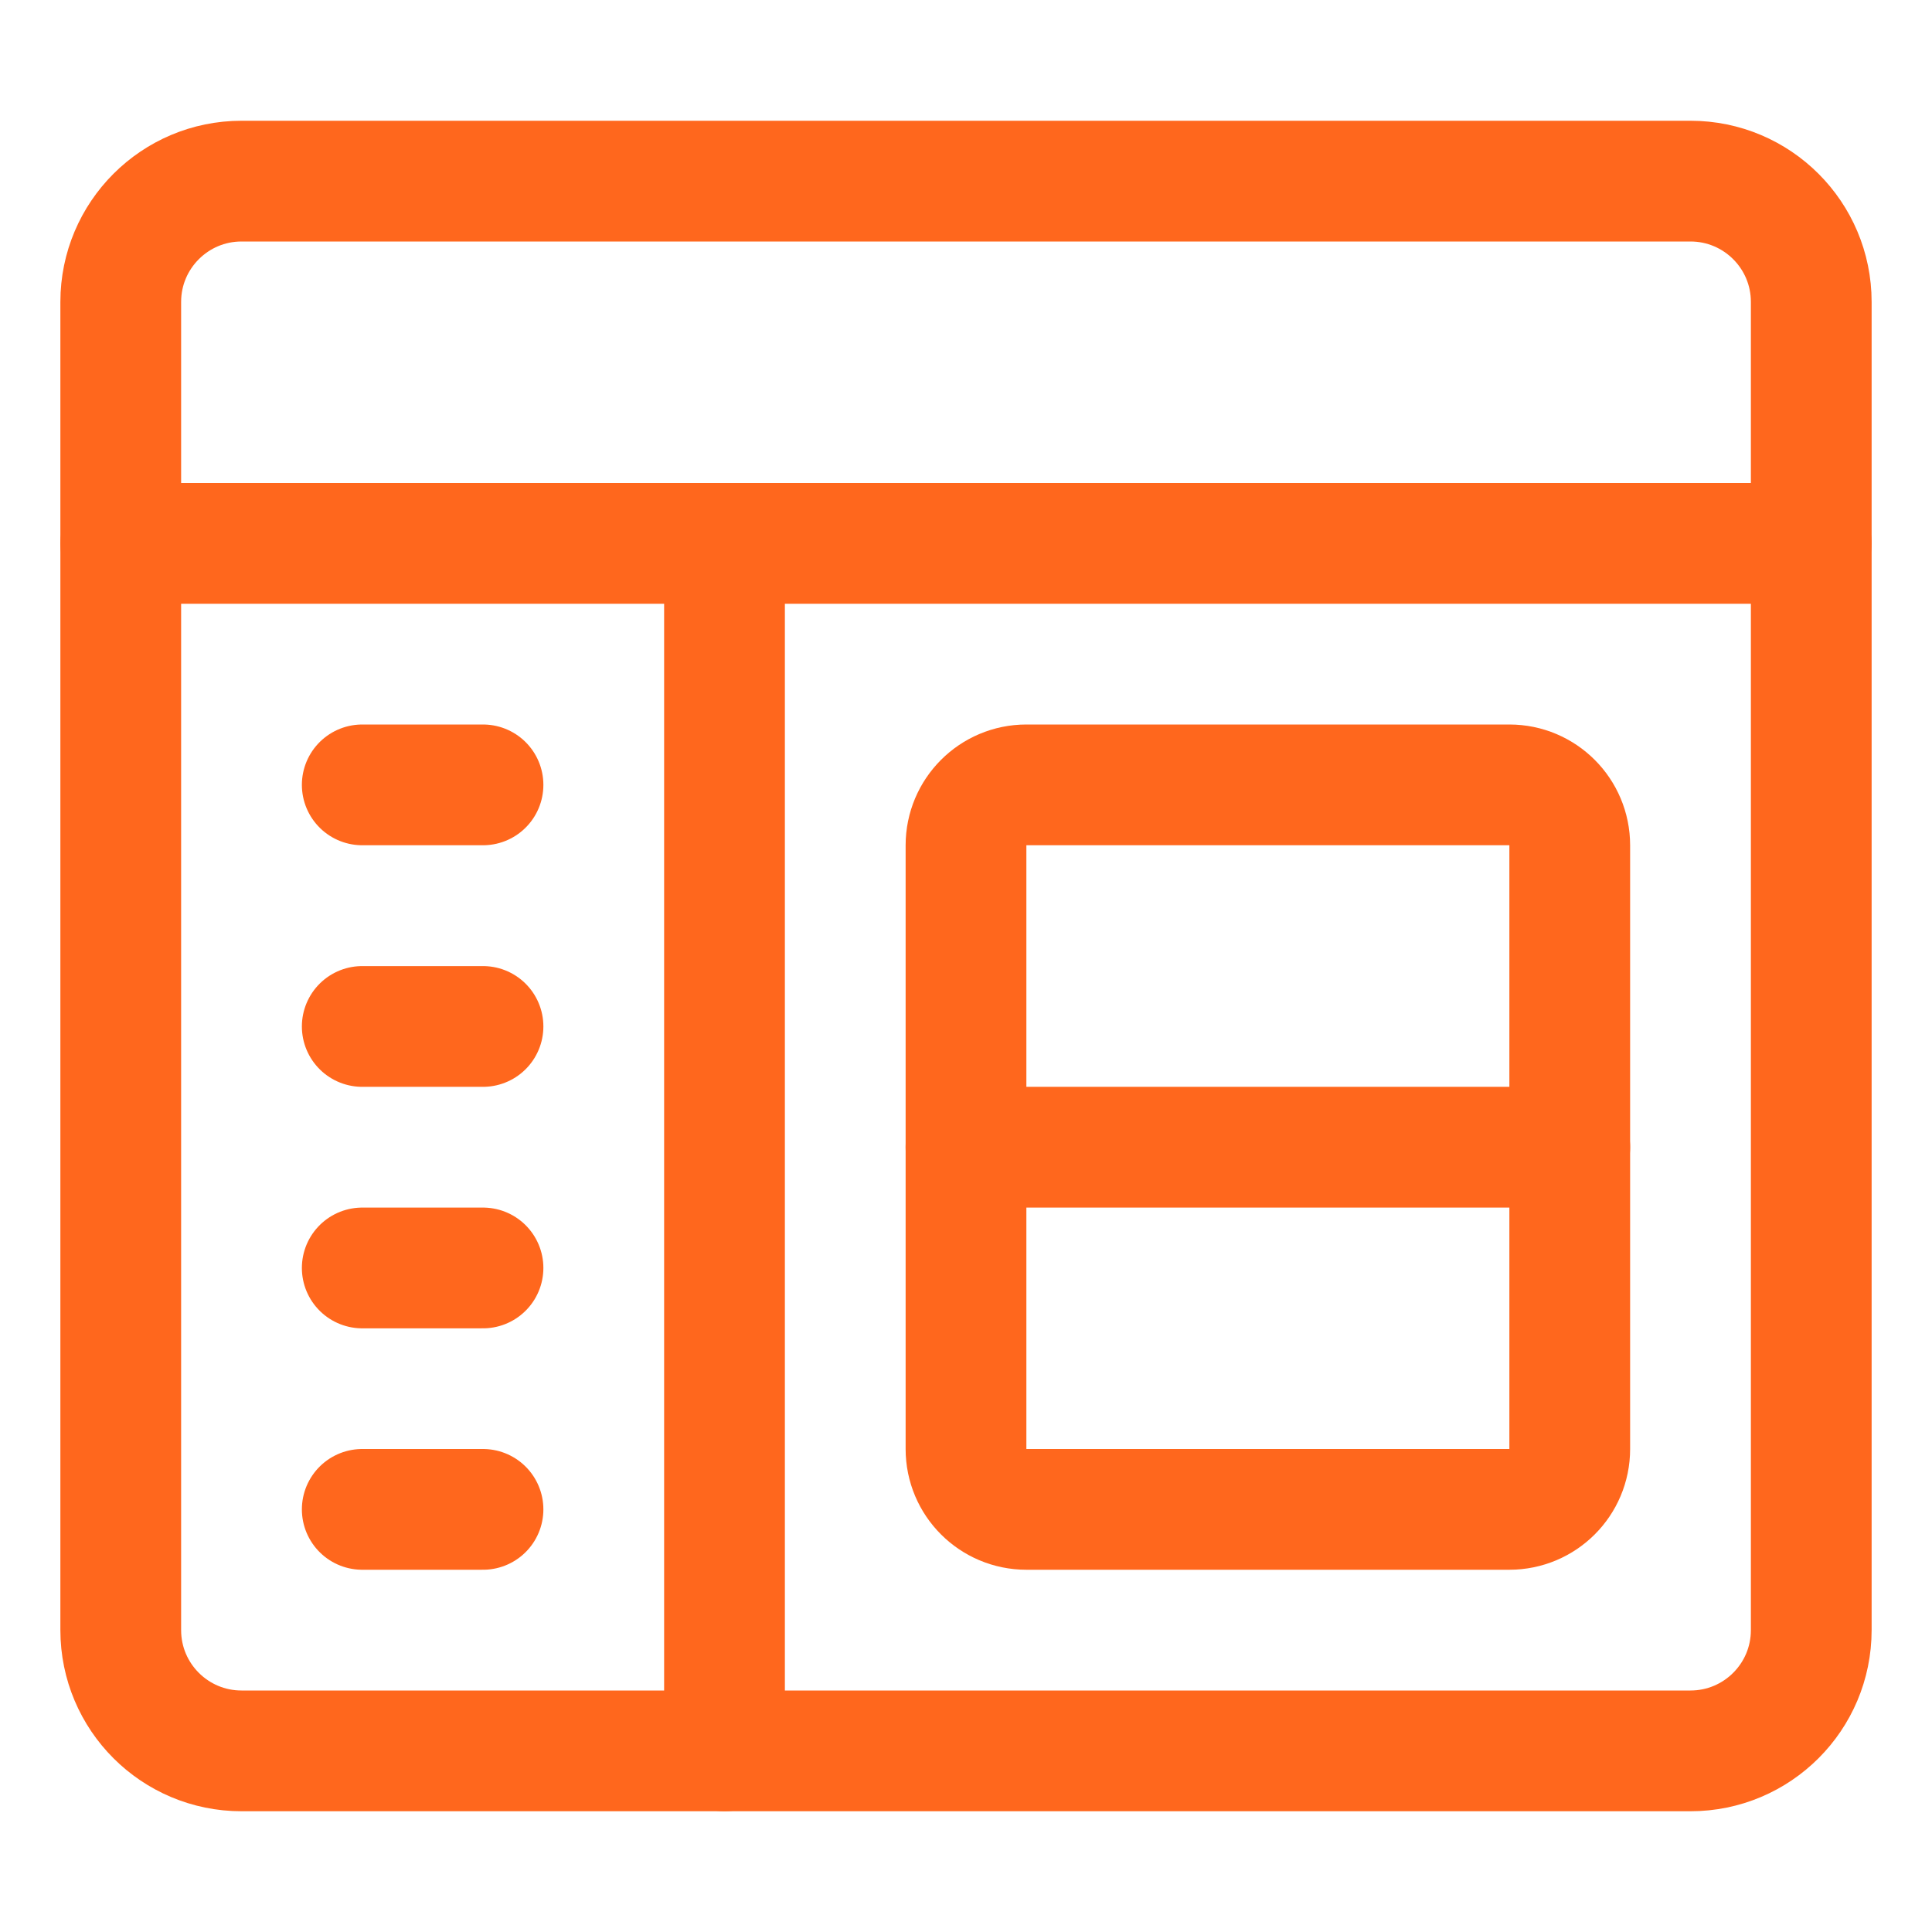
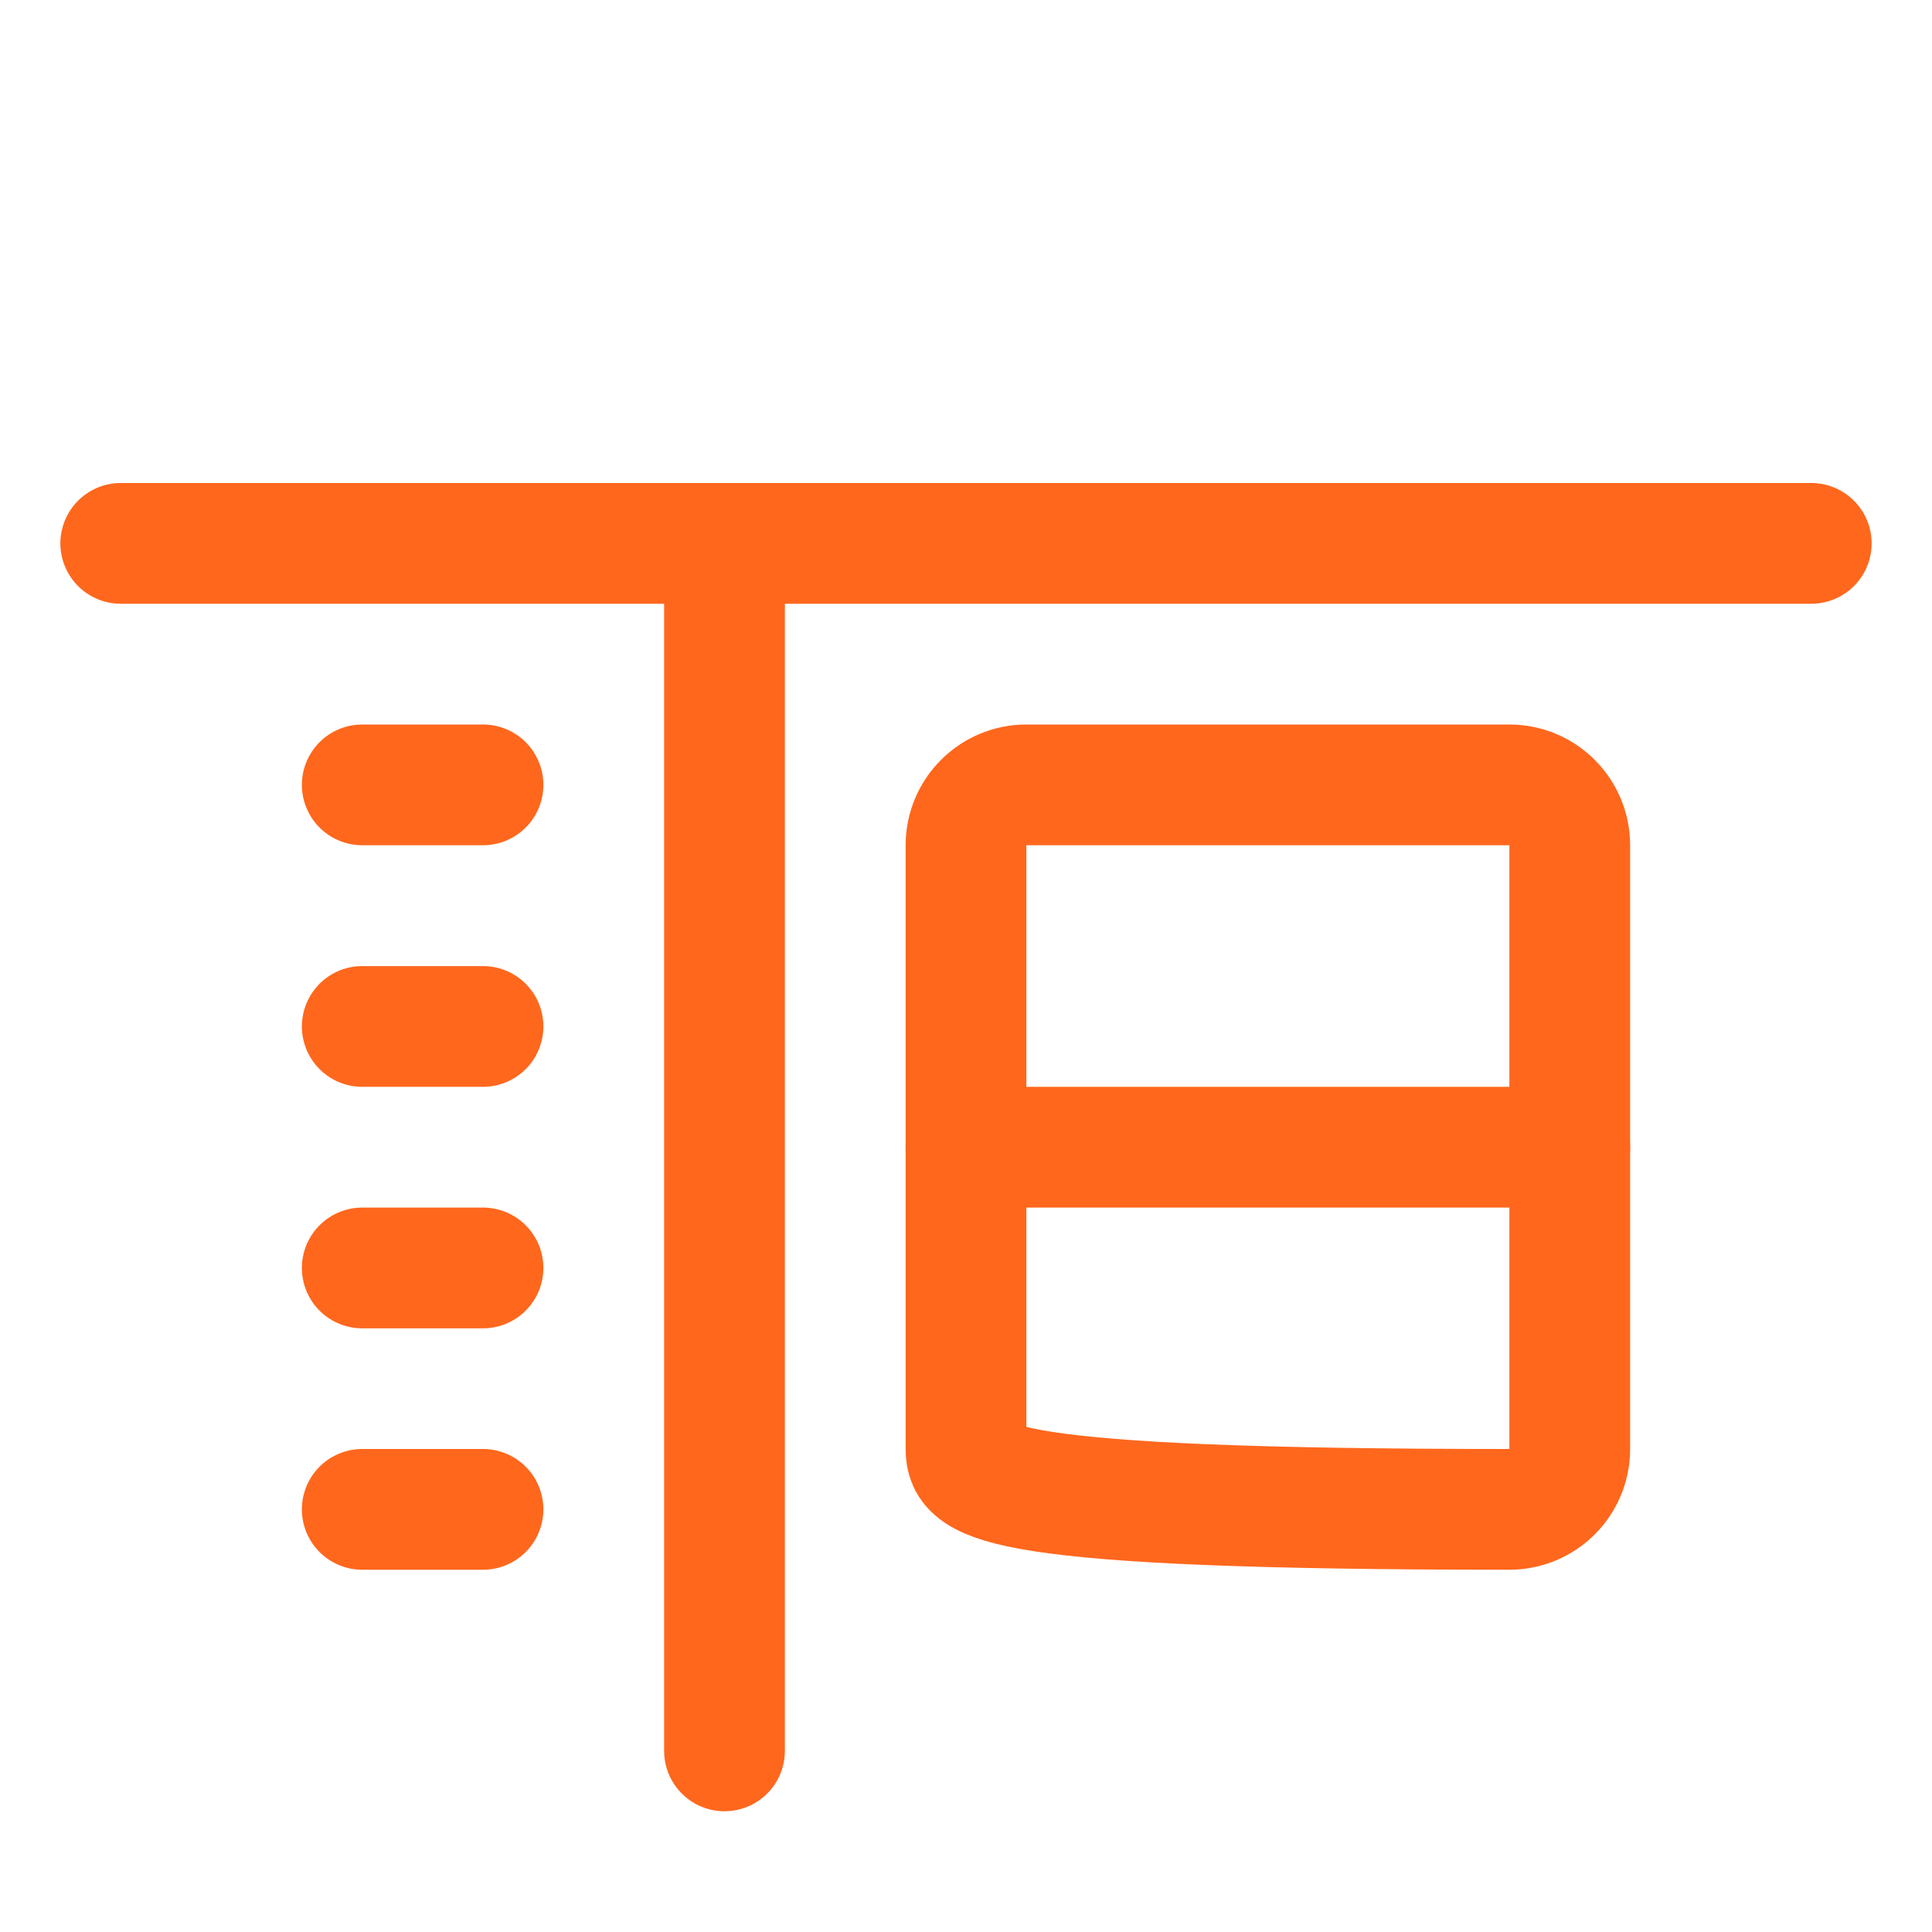
<svg xmlns="http://www.w3.org/2000/svg" width="24" height="24" viewBox="0 0 24 24" fill="none">
-   <path fill-rule="evenodd" clip-rule="evenodd" d="M1.5 3.75C1.5 2.922 2.172 2.25 3 2.25H21C21.828 2.25 22.5 2.922 22.5 3.75V20.25C22.5 21.079 21.828 21.75 21 21.75H3C2.172 21.75 1.5 21.079 1.5 20.25V3.75Z" stroke="#FF671D" stroke-width="1.5" stroke-linecap="round" stroke-linejoin="round" />
  <path d="M1.5 6.75H22.5" stroke="#FF671D" stroke-width="1.5" stroke-linecap="round" stroke-linejoin="round" />
  <path d="M9 6.75V21.75" stroke="#FF671D" stroke-width="1.5" stroke-linecap="round" stroke-linejoin="round" />
  <path d="M4.5 9.75H6" stroke="#FF671D" stroke-width="1.5" stroke-linecap="round" stroke-linejoin="round" />
  <path d="M4.5 12.751H6" stroke="#FF671D" stroke-width="1.5" stroke-linecap="round" stroke-linejoin="round" />
  <path d="M4.5 15.751H6" stroke="#FF671D" stroke-width="1.5" stroke-linecap="round" stroke-linejoin="round" />
  <path d="M4.5 18.75H6" stroke="#FF671D" stroke-width="1.5" stroke-linecap="round" stroke-linejoin="round" />
-   <path fill-rule="evenodd" clip-rule="evenodd" d="M12 10.501C12 10.086 12.336 9.75 12.75 9.75H18.75C19.164 9.75 19.5 10.086 19.5 10.501V18C19.5 18.415 19.164 18.75 18.75 18.75H12.75C12.336 18.75 12 18.415 12 18V10.501Z" stroke="#FF671D" stroke-width="1.5" stroke-linecap="round" stroke-linejoin="round" />
+   <path fill-rule="evenodd" clip-rule="evenodd" d="M12 10.501C12 10.086 12.336 9.75 12.75 9.75H18.75C19.164 9.75 19.5 10.086 19.5 10.501V18C19.5 18.415 19.164 18.75 18.75 18.75C12.336 18.75 12 18.415 12 18V10.501Z" stroke="#FF671D" stroke-width="1.5" stroke-linecap="round" stroke-linejoin="round" />
  <path d="M12 14.251H19.5" stroke="#FF671D" stroke-width="1.5" stroke-linecap="round" stroke-linejoin="round" />
</svg>